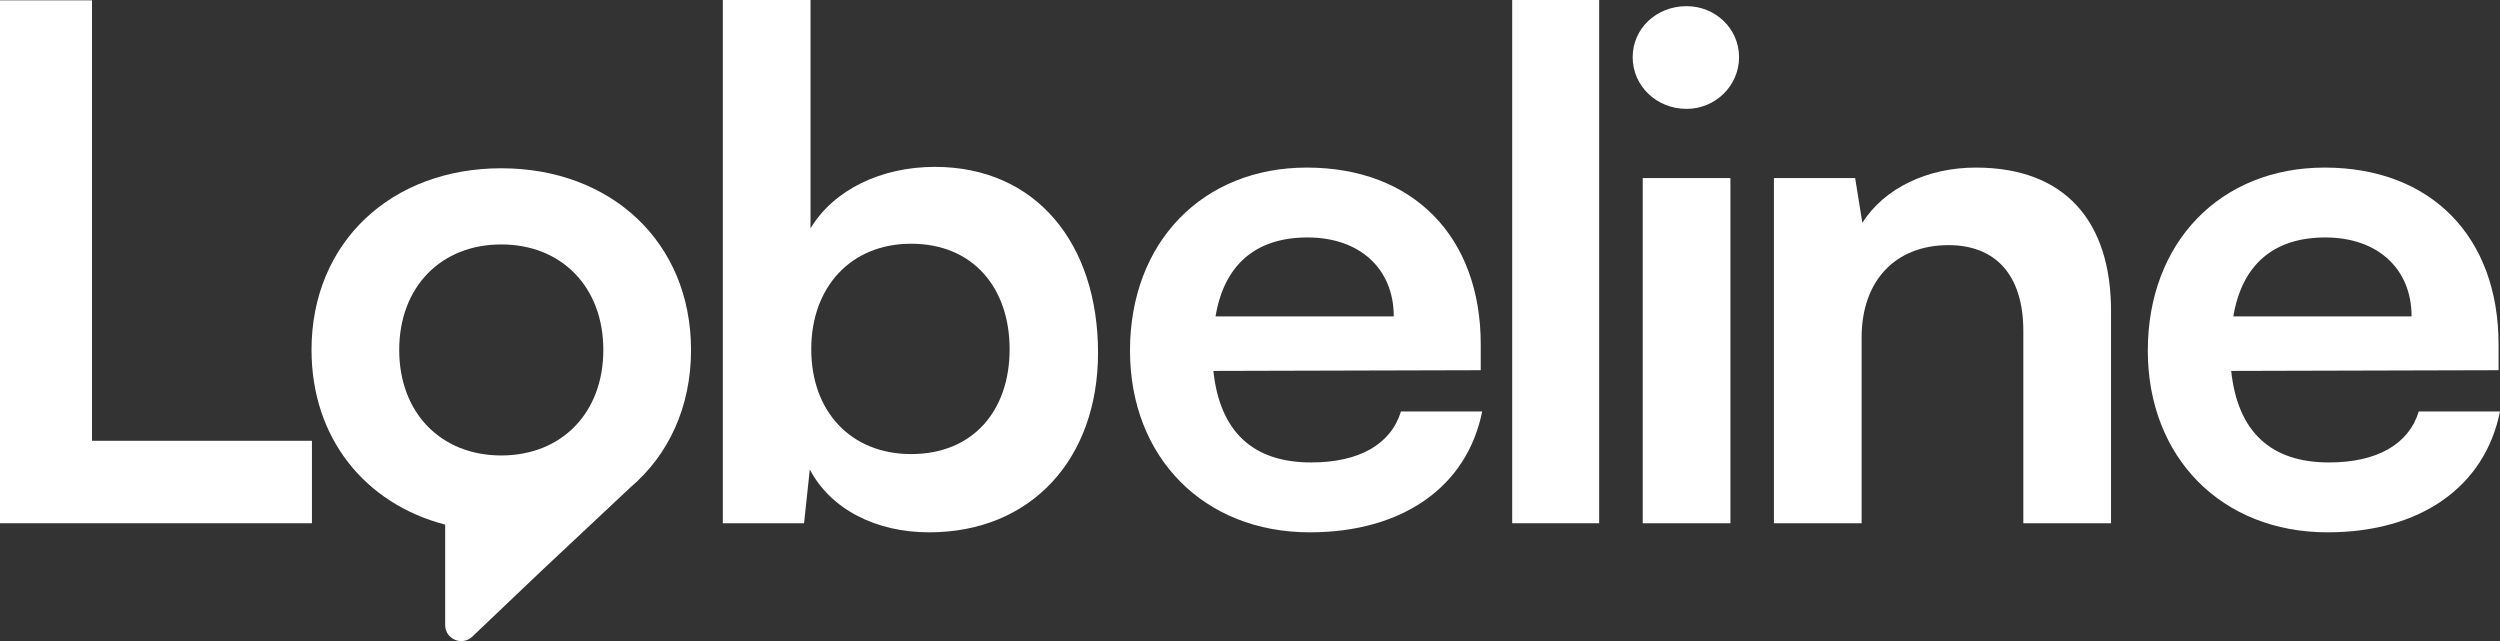
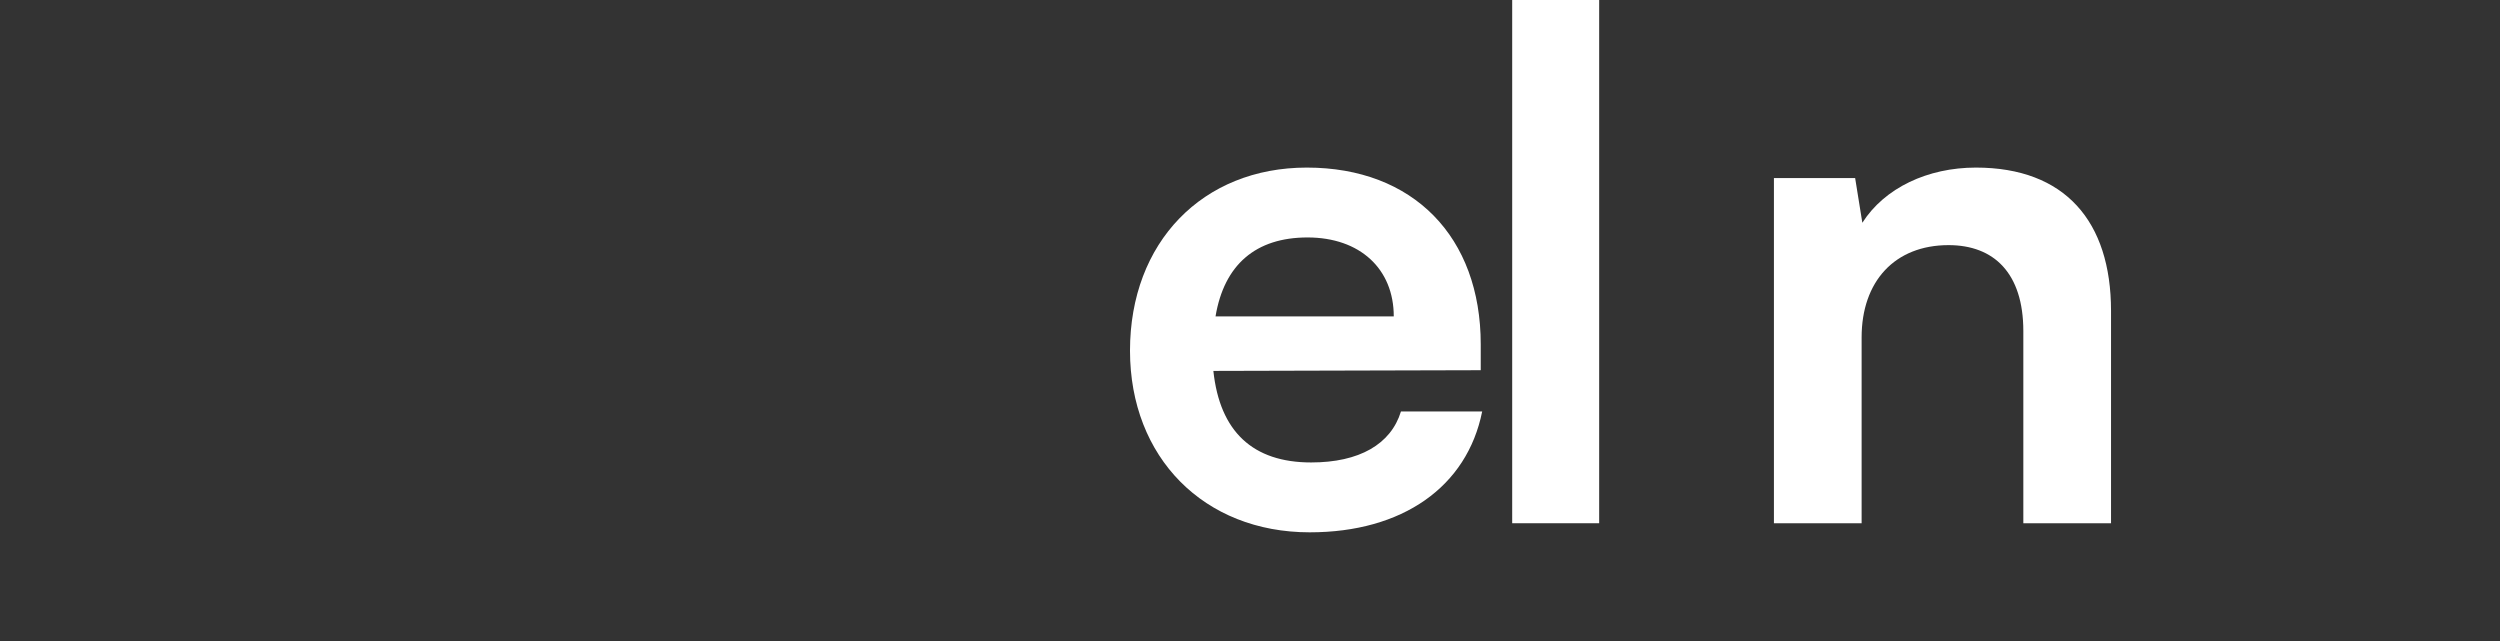
<svg xmlns="http://www.w3.org/2000/svg" width="156" height="40" viewBox="0 0 156 40" fill="none">
  <rect x="0" y="0" width="156" height="40" fill="#333333" stroke="none" />
-   <path d="M145.236 33.217C138.643 33.217 134.023 28.552 134.023 21.88C134.023 15.122 138.553 10.457 145.056 10.457C151.694 10.457 155.91 14.773 155.91 21.488V23.101L139.226 23.145C139.63 26.938 141.693 28.857 145.325 28.857C148.33 28.857 150.304 27.723 150.932 25.674H155.999C155.058 30.383 151.021 33.217 145.236 33.217ZM145.101 14.817C141.872 14.817 139.899 16.517 139.36 19.744H150.483C150.483 16.779 148.375 14.817 145.101 14.817Z" fill="white" />
  <path d="M116.165 32.65H110.693V11.111H115.761L116.21 13.901C117.6 11.721 120.291 10.457 123.296 10.457C128.857 10.457 131.728 13.814 131.728 19.395V32.65H126.256V20.66C126.256 17.041 124.417 15.296 121.592 15.296C118.228 15.296 116.165 17.564 116.165 21.052V32.65Z" fill="white" />
-   <path d="M105.243 6.794C103.359 6.794 101.879 5.355 101.879 3.567C101.879 1.78 103.359 0.385 105.243 0.385C107.037 0.385 108.517 1.78 108.517 3.567C108.517 5.355 107.037 6.794 105.243 6.794ZM102.507 32.65V11.111H107.978V32.65H102.507Z" fill="white" />
  <path d="M99.788 32.65H94.361V0H99.788V32.65Z" fill="white" />
  <path d="M81.724 33.217C75.131 33.217 70.512 28.552 70.512 21.88C70.512 15.122 75.041 10.457 81.545 10.457C88.182 10.457 92.398 14.773 92.398 21.488V23.101L75.714 23.145C76.118 26.938 78.181 28.857 81.814 28.857C84.819 28.857 86.792 27.723 87.42 25.674H92.488C91.546 30.383 87.51 33.217 81.724 33.217ZM81.589 14.817C78.36 14.817 76.387 16.517 75.849 19.744H86.971C86.971 16.779 84.863 14.817 81.589 14.817Z" fill="white" />
-   <path d="M50.173 32.65H45.105V0H50.577V14.25C52.012 11.852 54.972 10.413 58.336 10.413C64.66 10.413 68.517 15.209 68.517 22.011C68.517 28.639 64.346 33.217 57.977 33.217C54.658 33.217 51.833 31.778 50.532 29.293L50.173 32.65ZM50.622 21.793C50.622 25.674 53.089 28.334 56.856 28.334C60.713 28.334 63 25.63 63 21.793C63 17.956 60.713 15.209 56.856 15.209C53.089 15.209 50.622 17.913 50.622 21.793Z" fill="white" />
-   <path d="M5.741 0.021V27.505H19.465V32.65H0V0.021H5.741Z" fill="white" />
-   <path d="M31.279 10.5C38.141 10.5 43.12 15.122 43.12 21.837C43.12 25.411 41.709 28.391 39.355 30.398L33.869 35.542L29.469 39.728C28.832 40.333 27.78 39.882 27.779 39.003V32.736C22.789 31.44 19.44 27.344 19.439 21.837C19.439 15.122 24.418 10.5 31.279 10.5ZM31.279 15.253C27.512 15.253 24.911 17.913 24.911 21.837C24.911 25.761 27.512 28.421 31.279 28.421C35.047 28.421 37.648 25.761 37.648 21.837C37.648 17.913 35.047 15.253 31.279 15.253Z" fill="white" />
</svg>